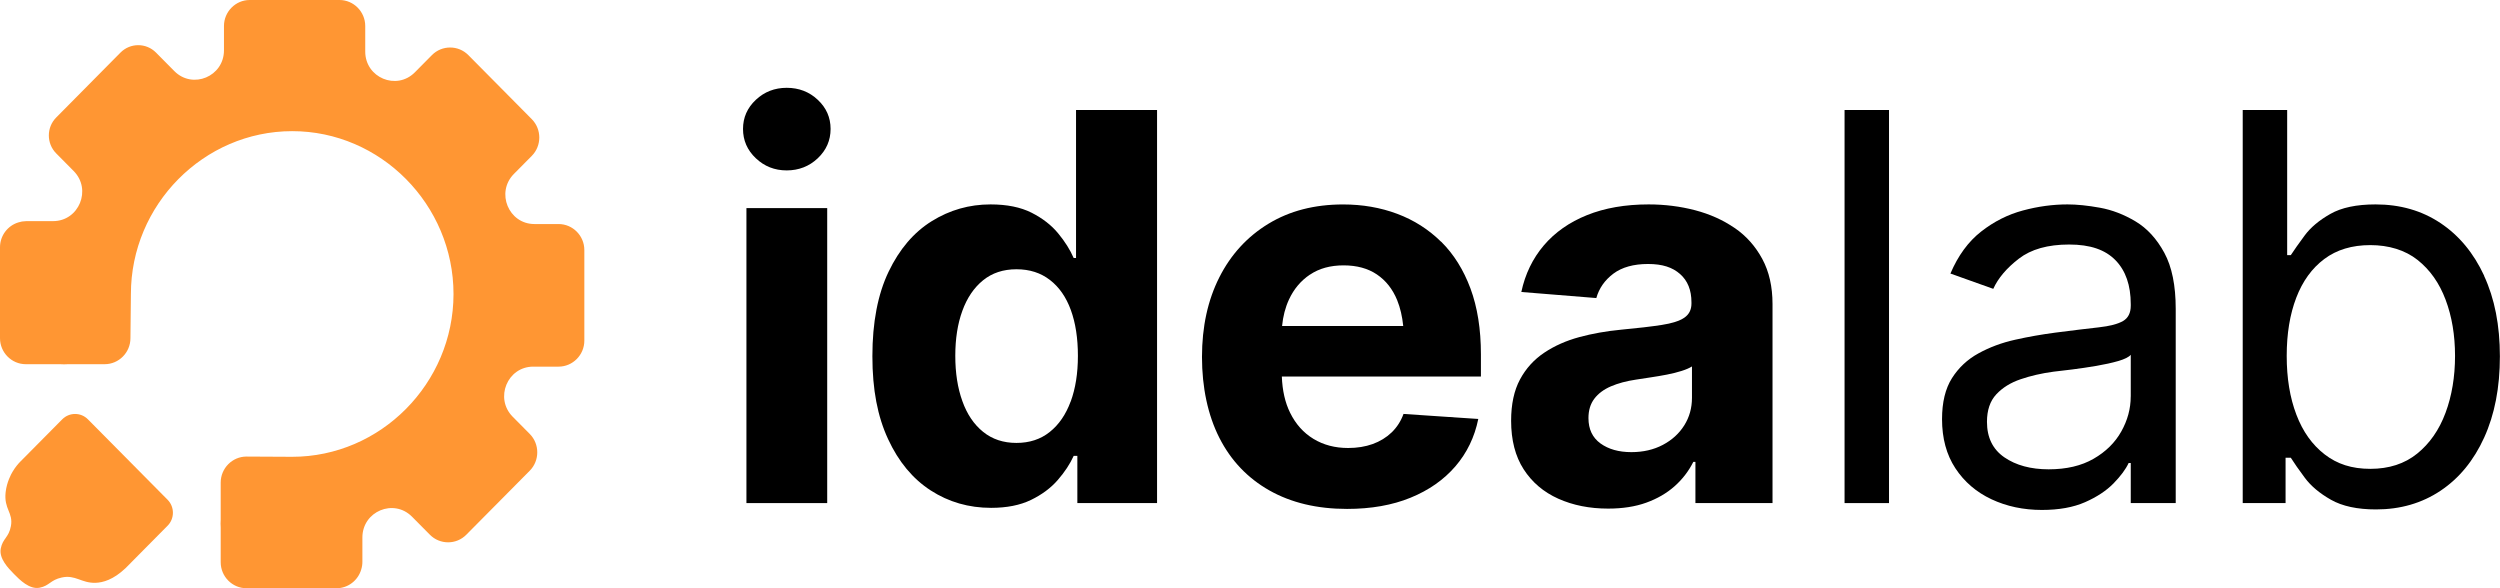
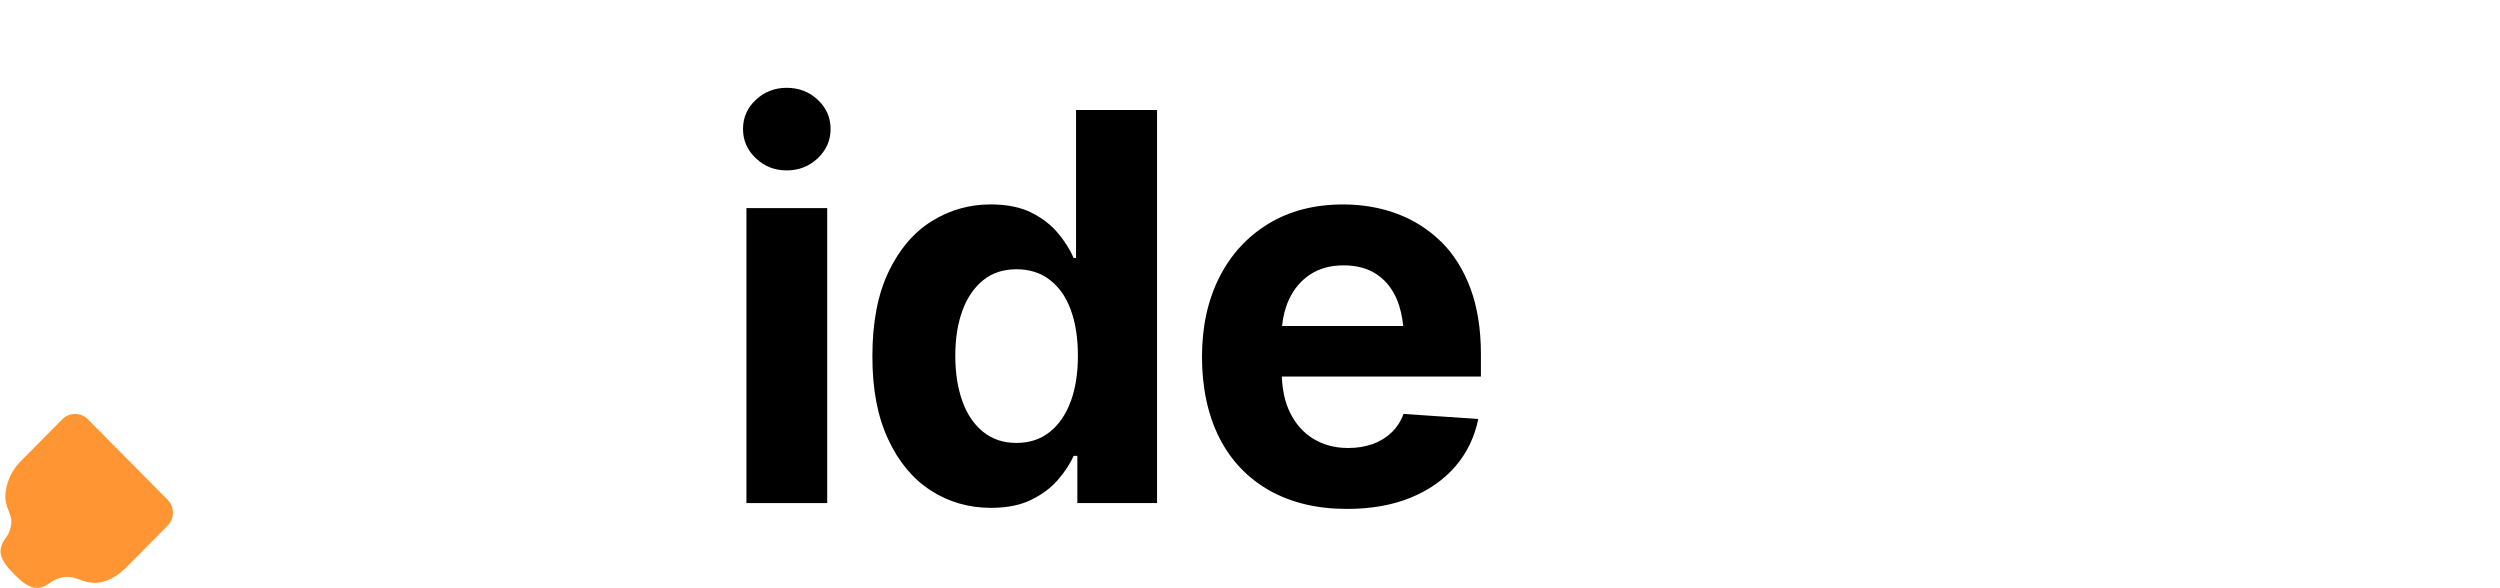
<svg xmlns="http://www.w3.org/2000/svg" width="136" height="32" viewBox="0 0 136 32" fill="none">
  <g clip-path="url(#clip0_321_4181)">
    <path d="M42.796 4.777C42.141 4.777 41.581 4.995 41.117 5.43C40.653 5.866 40.42 6.394 40.42 7.015C40.42 7.635 40.651 8.168 41.117 8.609C41.581 9.049 42.141 9.27 42.796 9.27C43.451 9.27 44.023 9.049 44.487 8.609C44.951 8.168 45.184 7.637 45.184 7.015C45.184 6.392 44.951 5.864 44.487 5.43C44.023 4.993 43.459 4.777 42.796 4.777Z" fill="black" />
    <path d="M45 11.321H40.606V27.368H45V11.321Z" fill="black" />
    <path d="M58.534 14.034H58.407C58.216 13.593 57.938 13.148 57.567 12.699C57.199 12.25 56.713 11.873 56.118 11.572C55.52 11.27 54.776 11.12 53.886 11.12C52.729 11.12 51.663 11.424 50.686 12.032C49.709 12.639 48.927 13.555 48.34 14.781C47.753 16.006 47.458 17.536 47.458 19.374C47.458 21.211 47.742 22.658 48.312 23.888C48.88 25.118 49.654 26.048 50.631 26.68C51.608 27.311 52.701 27.627 53.916 27.627C54.77 27.627 55.492 27.484 56.084 27.197C56.675 26.911 57.163 26.549 57.542 26.113C57.921 25.676 58.209 25.24 58.409 24.799H58.608V27.368H62.944V5.984H58.536V14.036L58.534 14.034ZM58.243 21.843C57.983 22.551 57.603 23.103 57.105 23.5C56.607 23.898 56.003 24.095 55.293 24.095C54.583 24.095 53.977 23.894 53.481 23.492C52.983 23.09 52.606 22.534 52.352 21.819C52.095 21.107 51.968 20.285 51.968 19.357C51.968 18.428 52.095 17.613 52.352 16.909C52.608 16.205 52.981 15.653 53.475 15.251C53.969 14.849 54.575 14.648 55.295 14.648C56.016 14.648 56.614 14.843 57.116 15.23C57.618 15.617 57.998 16.163 58.254 16.866C58.51 17.57 58.638 18.4 58.638 19.357C58.638 20.313 58.506 21.132 58.248 21.84L58.243 21.843Z" fill="black" />
    <path d="M78.396 13.152C77.714 12.479 76.917 11.972 76.008 11.632C75.099 11.291 74.117 11.122 73.064 11.122C71.508 11.122 70.156 11.471 69.005 12.171C67.855 12.87 66.962 13.841 66.333 15.084C65.704 16.327 65.388 17.773 65.388 19.419C65.388 21.064 65.704 22.578 66.333 23.817C66.962 25.056 67.872 26.01 69.056 26.68C70.241 27.349 71.648 27.685 73.28 27.685C74.588 27.685 75.741 27.482 76.735 27.075C77.731 26.669 78.542 26.1 79.174 25.368C79.803 24.636 80.219 23.776 80.418 22.792L76.351 22.518C76.209 22.91 75.993 23.246 75.705 23.524C75.414 23.802 75.071 24.012 74.675 24.155C74.276 24.298 73.831 24.371 73.337 24.371C72.627 24.371 71.998 24.206 71.453 23.875C70.909 23.545 70.485 23.07 70.182 22.454C69.908 21.9 69.76 21.241 69.732 20.482H80.562V19.275C80.562 17.906 80.371 16.712 79.994 15.694C79.615 14.676 79.085 13.829 78.403 13.152H78.396ZM71.265 14.939C71.763 14.603 72.371 14.436 73.091 14.436C73.812 14.436 74.416 14.601 74.903 14.93C75.391 15.26 75.76 15.726 76.006 16.329C76.175 16.747 76.283 17.217 76.336 17.735H69.745C69.796 17.209 69.919 16.73 70.118 16.299C70.383 15.726 70.764 15.271 71.263 14.937L71.265 14.939Z" fill="black" />
-     <path d="M94.368 12.406C93.736 11.97 93.02 11.649 92.214 11.437C91.409 11.227 90.565 11.12 89.684 11.12C88.414 11.12 87.297 11.315 86.335 11.702C85.373 12.089 84.589 12.639 83.983 13.351C83.377 14.064 82.968 14.909 82.76 15.884L86.84 16.214C86.99 15.679 87.302 15.236 87.77 14.885C88.238 14.537 88.868 14.361 89.654 14.361C90.44 14.361 90.983 14.543 91.396 14.907C91.809 15.271 92.015 15.782 92.015 16.443V16.516C92.015 16.851 91.884 17.106 91.625 17.284C91.364 17.461 90.953 17.592 90.396 17.677C89.836 17.763 89.097 17.851 88.177 17.936C87.38 18.013 86.628 18.146 85.916 18.338C85.204 18.531 84.57 18.811 84.01 19.185C83.451 19.558 83.01 20.043 82.688 20.642C82.366 21.241 82.205 21.99 82.205 22.889C82.205 23.941 82.431 24.823 82.887 25.529C83.343 26.237 83.97 26.769 84.771 27.129C85.572 27.488 86.475 27.668 87.48 27.668C88.266 27.668 88.959 27.561 89.557 27.345C90.154 27.129 90.665 26.834 91.093 26.455C91.521 26.076 91.86 25.636 92.117 25.126H92.231V27.366H96.425V16.543C96.425 15.596 96.241 14.778 95.87 14.09C95.499 13.401 95.001 12.838 94.37 12.404L94.368 12.406ZM92.043 21.641C92.043 22.195 91.903 22.696 91.623 23.141C91.343 23.586 90.955 23.939 90.457 24.202C89.959 24.465 89.389 24.596 88.745 24.596C88.062 24.596 87.503 24.438 87.066 24.123C86.63 23.806 86.412 23.349 86.412 22.745C86.412 22.324 86.517 21.973 86.731 21.691C86.945 21.408 87.246 21.184 87.634 21.017C88.022 20.85 88.478 20.728 88.999 20.651C89.237 20.612 89.501 20.572 89.796 20.529C90.091 20.486 90.383 20.435 90.678 20.379C90.972 20.321 91.239 20.255 91.481 20.178C91.722 20.101 91.909 20.02 92.043 19.934V21.641Z" fill="black" />
-     <path d="M102.762 5.984H100.344V27.368H102.762V5.984Z" fill="black" />
-     <path d="M116.176 12.046C115.544 11.668 114.898 11.42 114.235 11.3C113.571 11.18 112.984 11.12 112.471 11.12C111.674 11.12 110.867 11.229 110.047 11.45C109.227 11.67 108.468 12.053 107.773 12.598C107.075 13.144 106.518 13.906 106.103 14.881L108.434 15.713C108.699 15.129 109.163 14.582 109.828 14.07C110.492 13.559 111.401 13.302 112.558 13.302C113.715 13.302 114.527 13.587 115.082 14.156C115.638 14.725 115.913 15.523 115.913 16.546V16.631C115.913 17.023 115.773 17.301 115.493 17.463C115.214 17.626 114.773 17.741 114.171 17.808C113.569 17.874 112.785 17.97 111.818 18.094C111.079 18.191 110.348 18.319 109.621 18.482C108.894 18.644 108.233 18.89 107.631 19.222C107.029 19.551 106.548 20.003 106.187 20.572C105.827 21.141 105.647 21.885 105.647 22.803C105.647 23.847 105.889 24.737 106.372 25.473C106.855 26.209 107.51 26.771 108.334 27.159C109.159 27.546 110.074 27.741 111.079 27.741C112.007 27.741 112.791 27.599 113.431 27.317C114.071 27.035 114.584 26.695 114.974 26.299C115.362 25.901 115.638 25.531 115.799 25.186H115.913V27.368H118.359V16.804C118.359 15.531 118.153 14.515 117.74 13.754C117.327 12.992 116.805 12.423 116.176 12.046ZM115.911 21.571C115.911 22.232 115.739 22.865 115.398 23.473C115.057 24.08 114.555 24.576 113.891 24.957C113.228 25.34 112.412 25.531 111.445 25.531C110.479 25.531 109.665 25.312 109.036 24.878C108.406 24.444 108.091 23.8 108.091 22.948C108.091 22.317 108.258 21.819 108.595 21.455C108.932 21.092 109.375 20.816 109.924 20.63C110.473 20.443 111.066 20.306 111.702 20.221C111.958 20.193 112.3 20.152 112.726 20.099C113.152 20.045 113.59 19.981 114.042 19.904C114.491 19.827 114.889 19.739 115.237 19.639C115.582 19.538 115.807 19.425 115.913 19.301V21.569L115.911 21.571Z" fill="black" />
-     <path d="M135.14 15.003C134.565 13.764 133.773 12.808 132.757 12.132C131.742 11.456 130.568 11.12 129.231 11.12C128.197 11.12 127.376 11.293 126.77 11.638C126.164 11.982 125.698 12.372 125.376 12.808C125.054 13.245 124.801 13.6 124.621 13.878H124.422V5.984H122.004V27.368H124.335V24.9H124.619C124.799 25.186 125.056 25.552 125.386 25.997C125.717 26.442 126.192 26.84 126.808 27.189C127.425 27.537 128.239 27.713 129.254 27.713C130.581 27.713 131.753 27.373 132.766 26.695C133.781 26.016 134.572 25.052 135.14 23.802C135.708 22.553 135.994 21.083 135.994 19.389C135.994 17.694 135.708 16.244 135.133 15.003H135.14ZM133.035 22.461C132.69 23.389 132.175 24.127 131.492 24.679C130.81 25.229 129.962 25.505 128.947 25.505C127.932 25.505 127.143 25.244 126.465 24.722C125.787 24.2 125.272 23.479 124.922 22.555C124.57 21.631 124.397 20.567 124.397 19.361C124.397 18.154 124.57 17.1 124.916 16.197C125.261 15.294 125.772 14.59 126.444 14.088C127.116 13.585 127.951 13.334 128.947 13.334C129.943 13.334 130.835 13.602 131.513 14.139C132.192 14.676 132.7 15.397 133.041 16.306C133.383 17.215 133.554 18.233 133.554 19.363C133.554 20.493 133.381 21.534 133.035 22.463V22.461Z" fill="black" />
-     <path d="M30.387 12.188H29.075C27.666 12.188 26.96 10.468 27.956 9.462L28.929 8.48C29.474 7.93 29.474 7.032 28.929 6.482L25.477 2.997C24.932 2.447 24.042 2.447 23.497 2.997L22.569 3.934C21.573 4.94 19.869 4.227 19.869 2.805V1.414C19.869 0.638 19.239 0 18.468 0H13.585C12.816 0 12.184 0.635 12.184 1.414V2.738C12.184 4.161 10.48 4.873 9.484 3.868L8.486 2.86C7.954 2.323 7.087 2.323 6.555 2.86L3.056 6.394C2.524 6.931 2.524 7.806 3.056 8.343L4.008 9.304C5.004 10.309 4.298 12.029 2.889 12.029H1.477C1.452 12.029 1.424 12.029 1.399 12.032C1.261 12.034 1.127 12.057 1.002 12.098C0.424 12.271 0 12.815 0 13.452V18.398C0 19.175 0.629 19.812 1.401 19.812H3.264C3.414 19.823 3.56 19.823 3.7 19.812H5.695C6.464 19.812 7.096 19.177 7.096 18.398C7.104 17.598 7.112 16.8 7.121 16C7.121 11.139 11.078 7.139 15.889 7.135C20.706 7.13 24.673 11.135 24.671 16C24.667 20.856 20.704 24.852 15.889 24.85C15.062 24.846 14.233 24.842 13.407 24.837C12.638 24.837 12.006 25.473 12.006 26.252V28.265C11.995 28.406 11.995 28.553 12.006 28.705V30.586C12.006 31.363 12.636 32 13.407 32H18.307C18.938 32 19.477 31.57 19.648 30.988C19.691 30.853 19.714 30.71 19.714 30.562V29.238C19.714 27.816 21.418 27.103 22.414 28.109L23.387 29.09C23.932 29.64 24.822 29.64 25.366 29.09L28.819 25.606C29.363 25.056 29.363 24.157 28.819 23.607L27.89 22.67C26.894 21.665 27.6 19.945 29.009 19.945H30.387C31.156 19.945 31.788 19.309 31.788 18.531V13.602C31.788 12.825 31.159 12.188 30.387 12.188Z" fill="#FF9633" />
    <path d="M9.12 27.189L8.852 26.919L5.05 23.081L4.783 22.812C4.398 22.422 3.772 22.422 3.385 22.812L3.118 23.081L1.098 25.12C1.011 25.208 0.839 25.396 0.678 25.672C0.606 25.794 0.371 26.22 0.307 26.769C0.201 27.706 0.731 27.878 0.593 28.622C0.475 29.253 0.15 29.283 0.042 29.839C-0.064 30.387 0.454 30.913 0.763 31.228C1.066 31.536 1.602 32.081 2.155 31.972C2.694 31.865 2.734 31.553 3.361 31.416C4.103 31.253 4.427 31.728 5.197 31.705C5.599 31.692 6.163 31.54 6.831 30.907L8.85 28.868L9.117 28.599C9.503 28.209 9.503 27.578 9.117 27.186L9.12 27.189Z" fill="#FF9633" />
  </g>
  <defs>
    <clipPath id="clip0_321_4181">
      <rect width="136" height="32" fill="white" />
    </clipPath>
  </defs>
</svg>